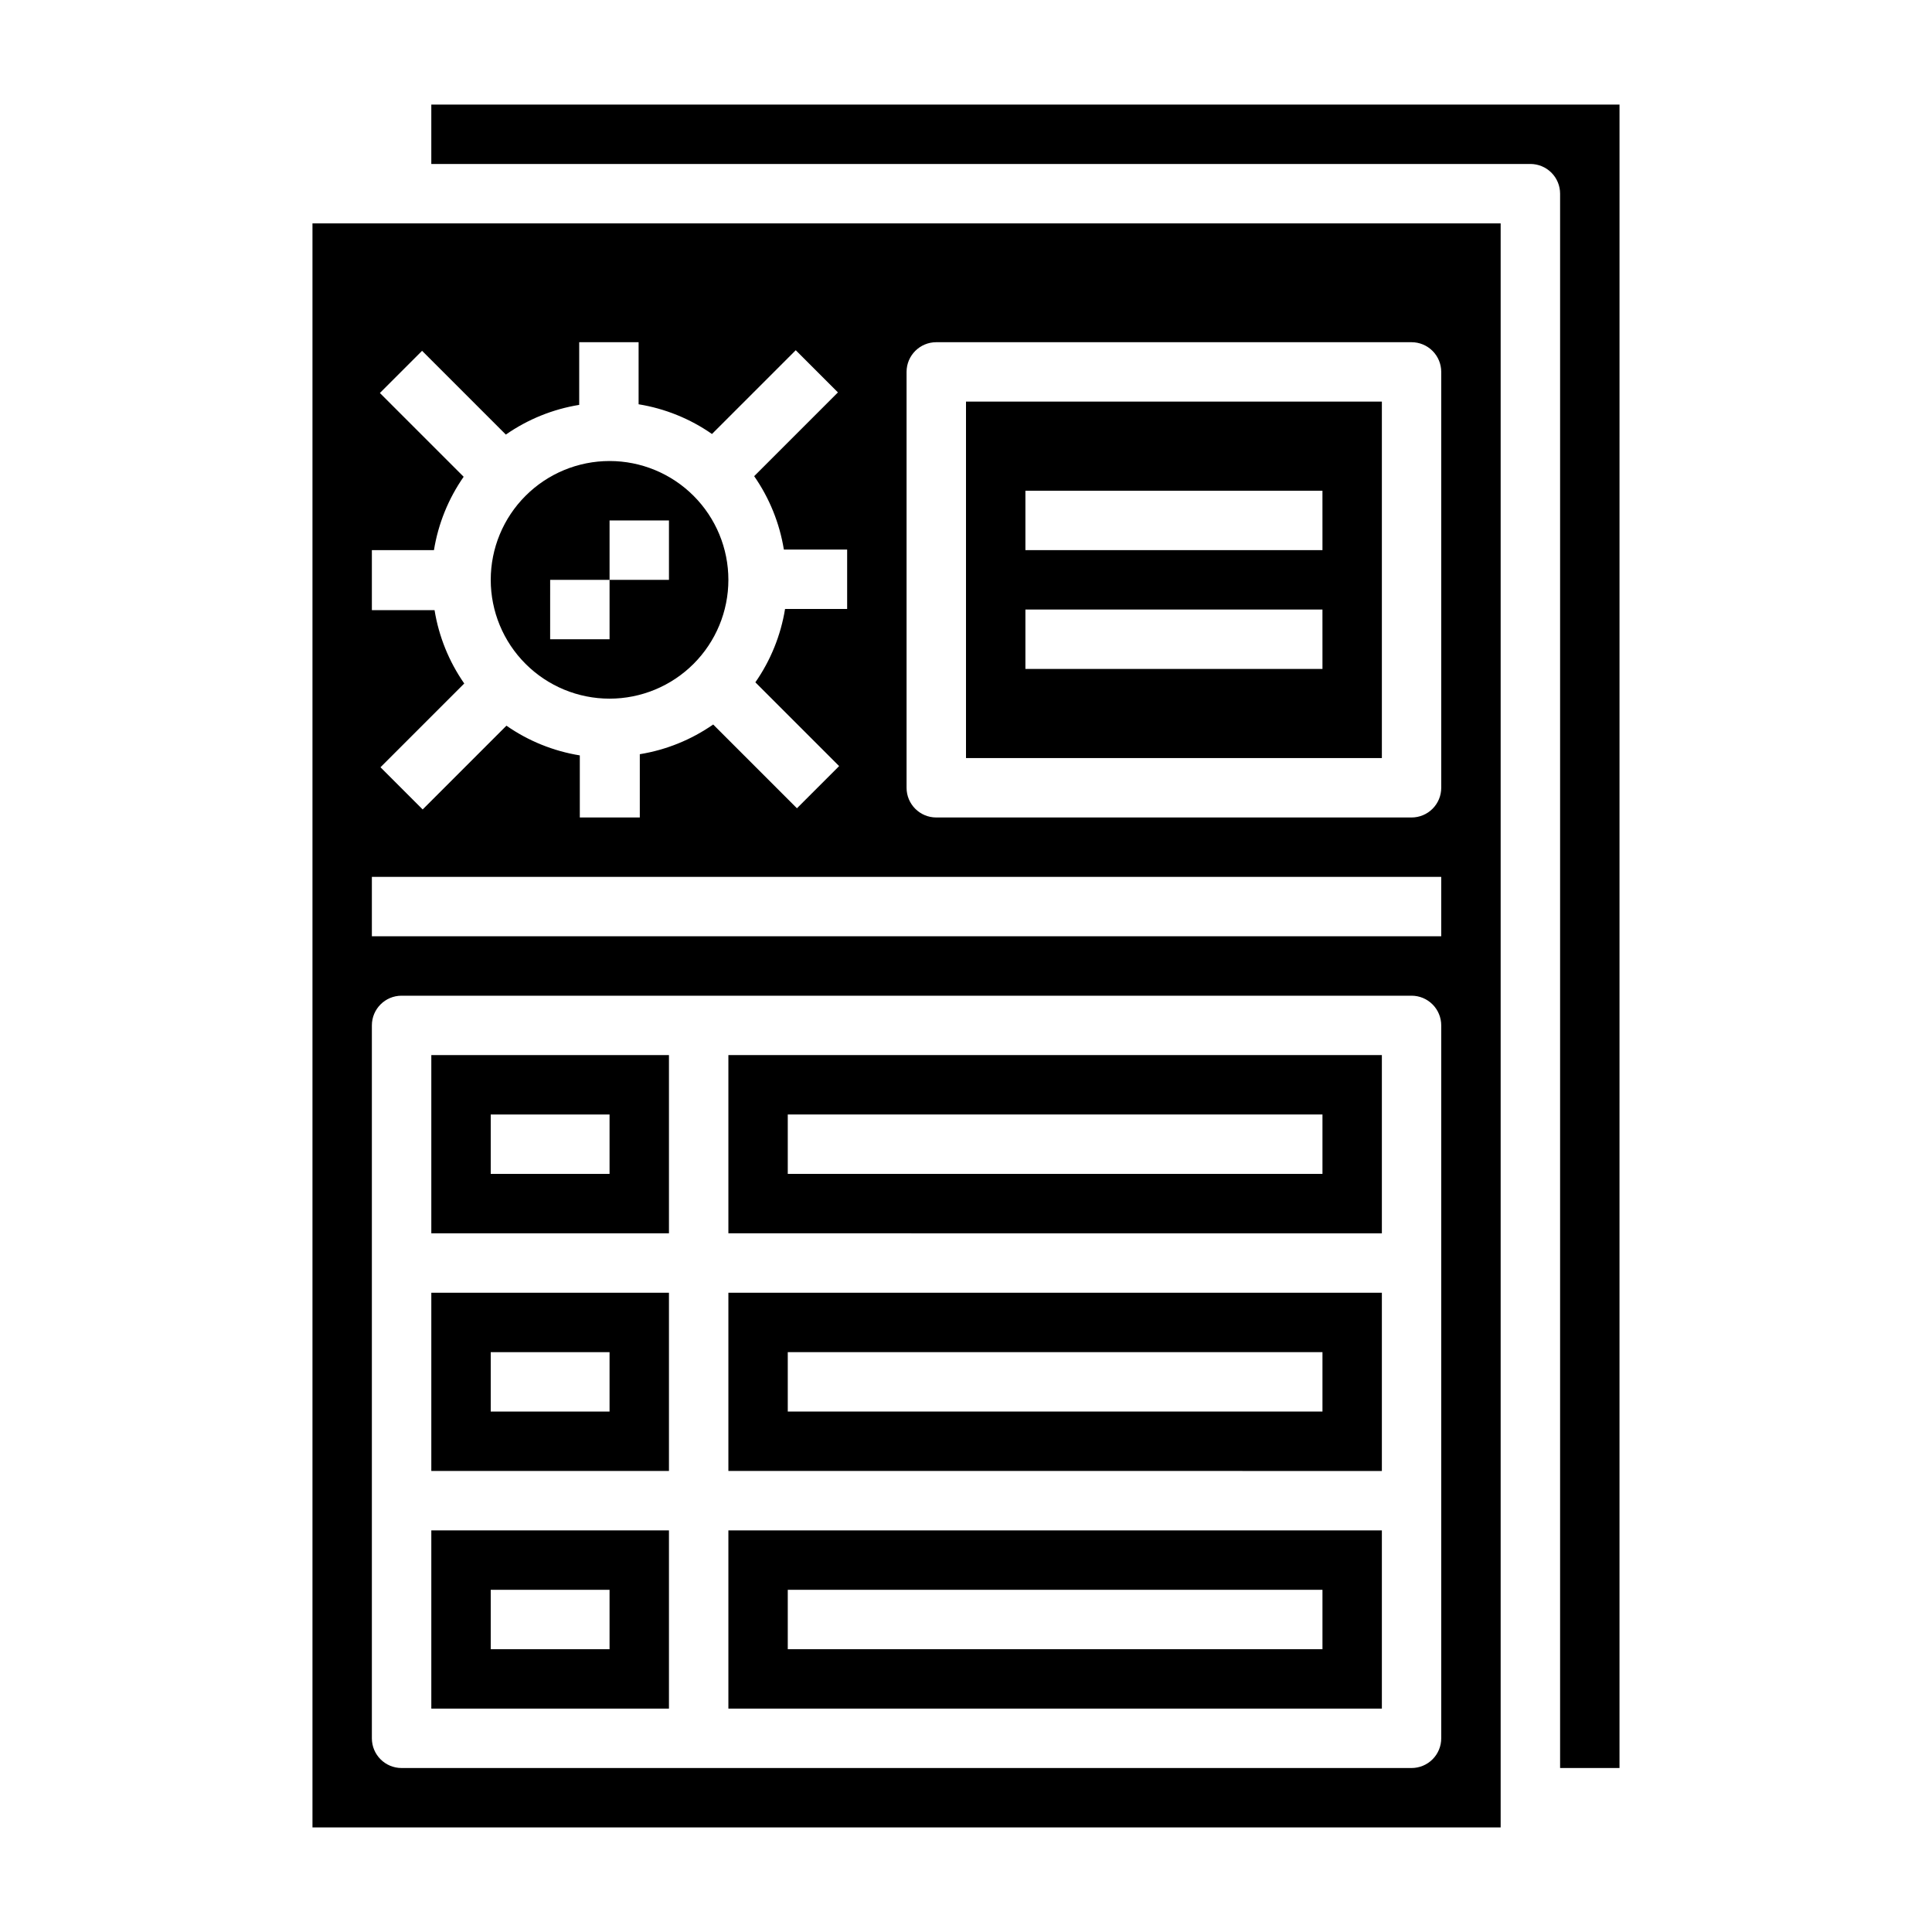
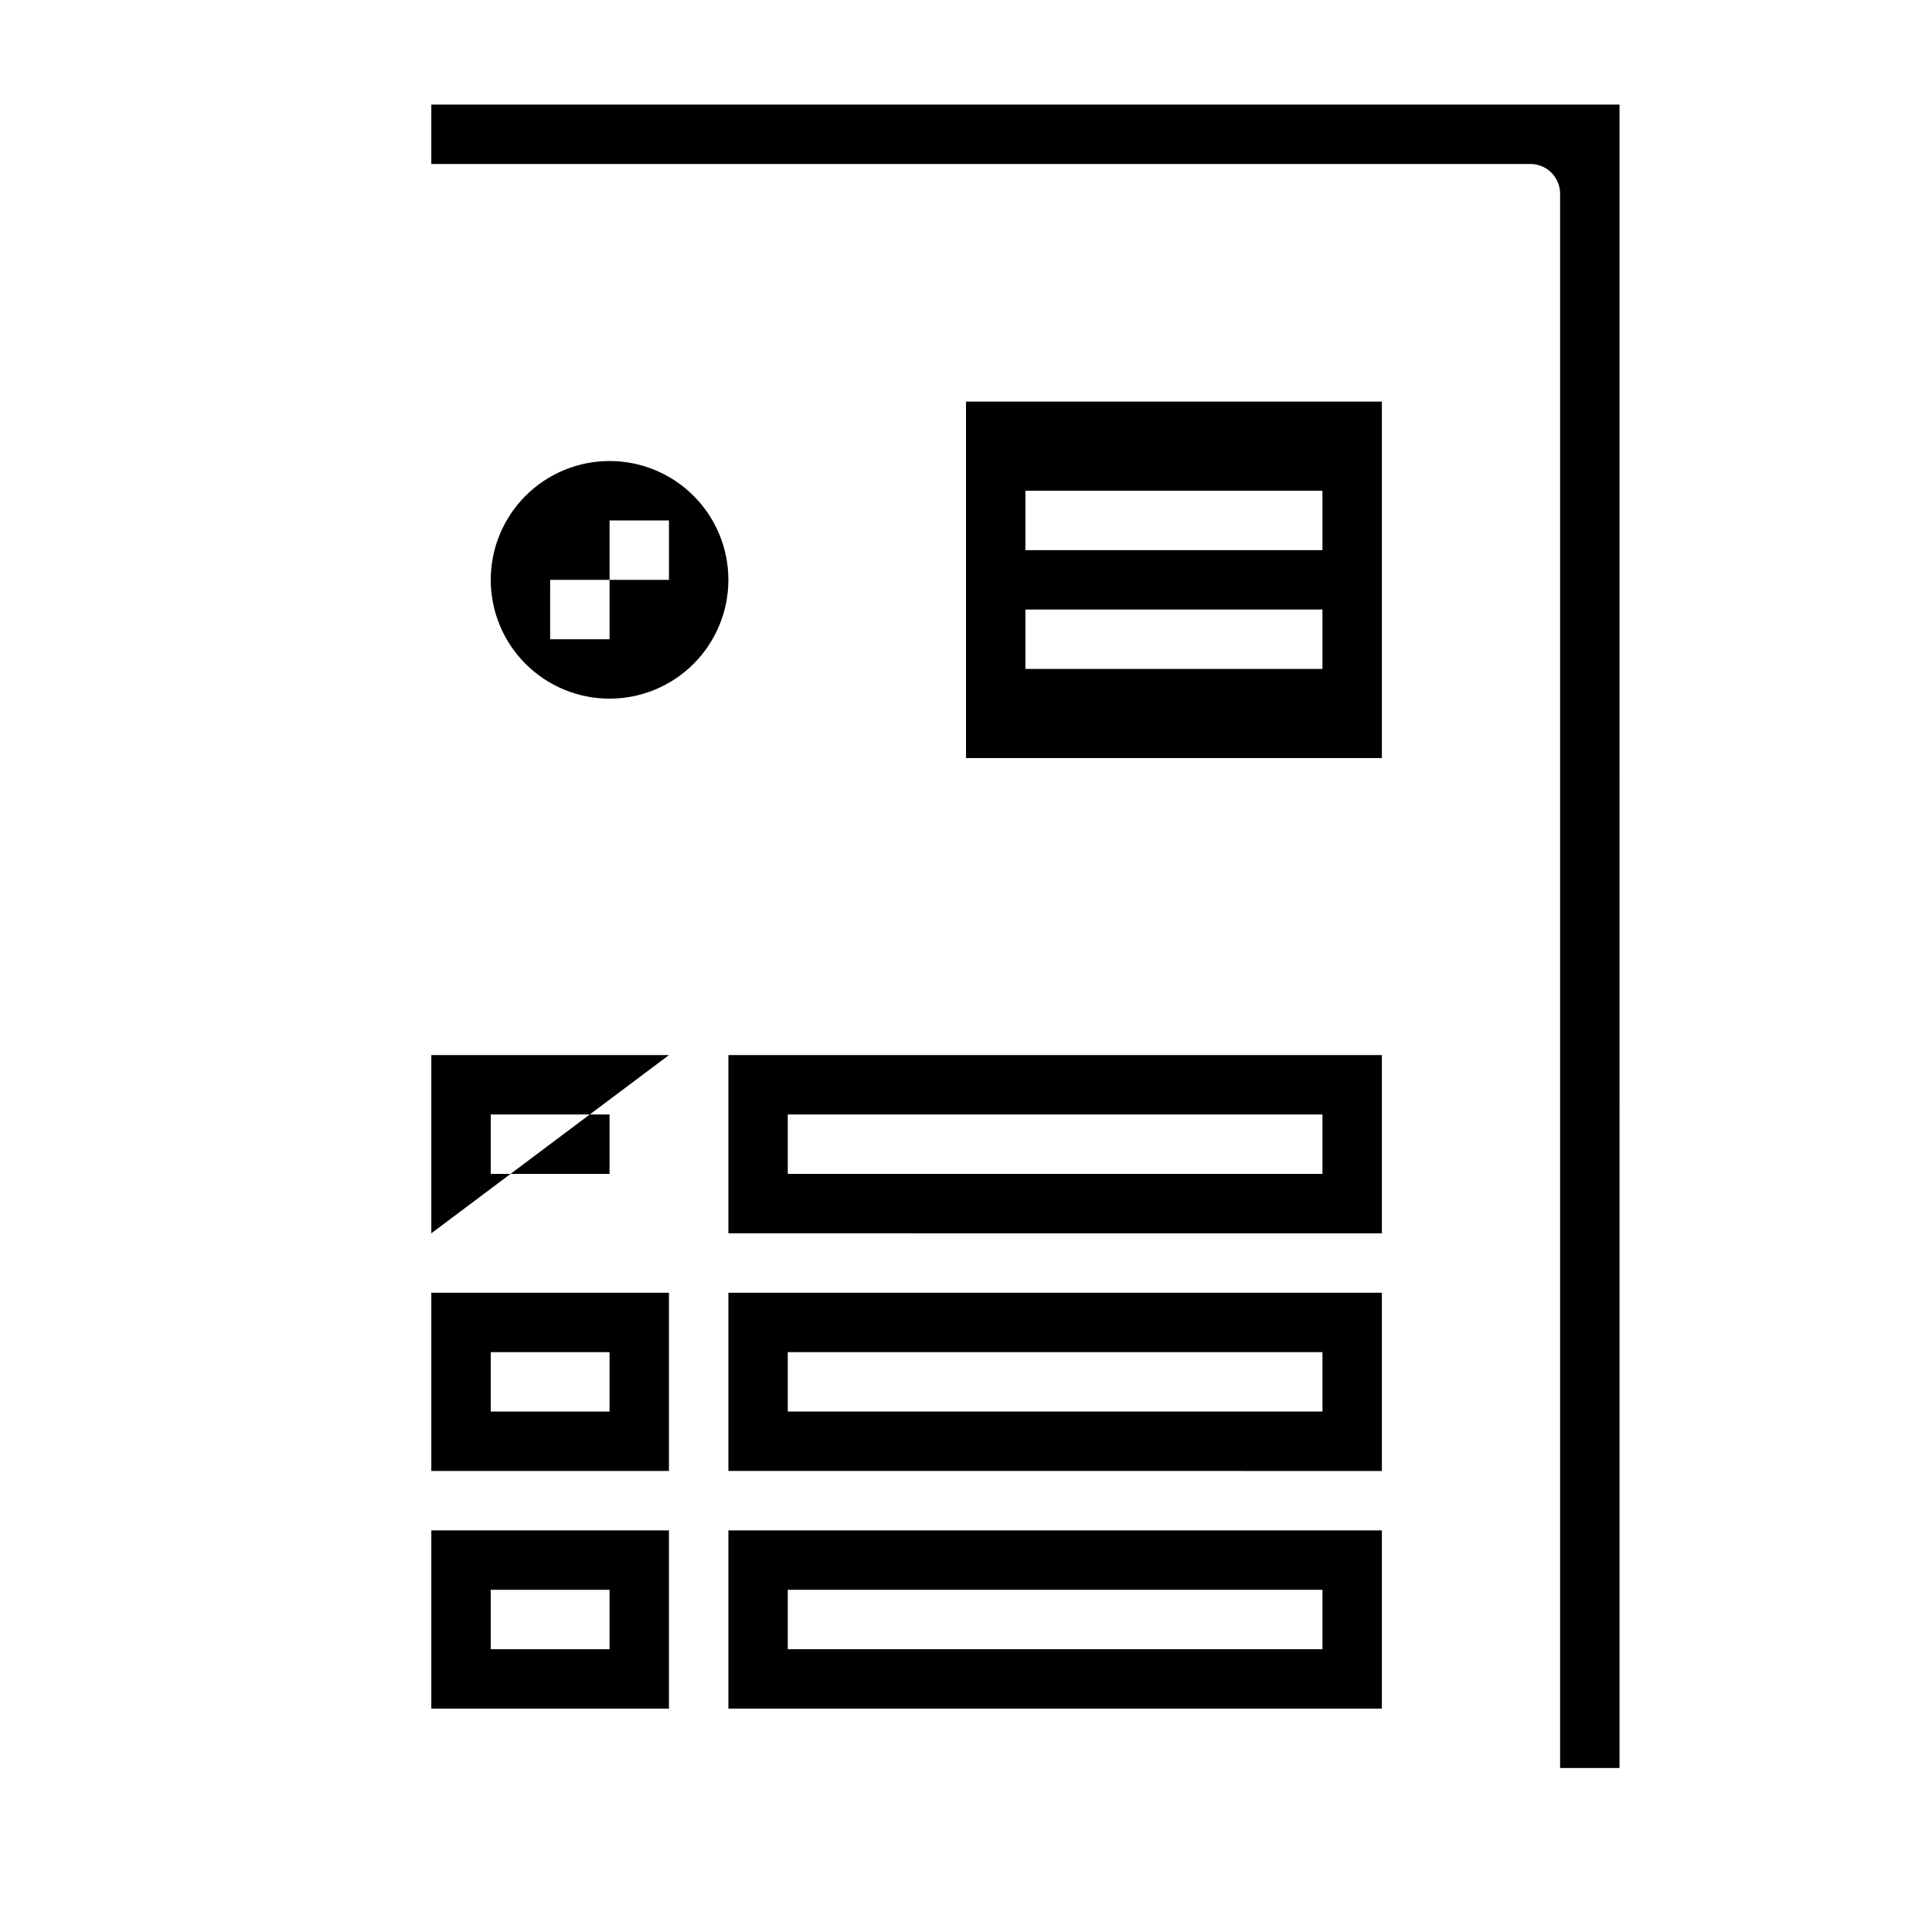
<svg xmlns="http://www.w3.org/2000/svg" fill="#000000" width="800px" height="800px" version="1.1" viewBox="144 144 512 512">
  <g>
    <path d="m510.21 486.59h-173.18v47.23l173.18 0.004zm-15.742 31.488h-141.7v-15.742h141.7z" />
    <path d="m510.21 549.57h-173.18v47.23l173.18 0.004zm-15.742 31.488h-141.7v-15.742h141.7z" />
    <path d="m510.21 423.61h-173.18v47.23l173.18 0.004zm-15.742 31.488h-141.7v-15.742h141.7z" />
-     <path d="m321.28 423.61h-62.977v47.23h62.977zm-15.742 31.488h-31.488v-15.742h31.488z" />
+     <path d="m321.28 423.61h-62.977v47.23zm-15.742 31.488h-31.488v-15.742h31.488z" />
    <path d="m305.54 329.15c8.352 0 16.359-3.316 22.266-9.223 5.902-5.902 9.223-13.914 9.223-22.262 0-8.352-3.32-16.363-9.223-22.266-5.906-5.906-13.914-9.223-22.266-9.223-8.352 0-16.359 3.316-22.266 9.223-5.906 5.902-9.223 13.914-9.223 22.266 0 8.348 3.316 16.359 9.223 22.262 5.906 5.906 13.914 9.223 22.266 9.223zm-15.742-31.488h15.742v-15.742h15.742v15.742l-15.742 0.004v15.742h-15.746z" />
    <path d="m258.3 171.71v15.742h291.27c2.09 0 4.09 0.832 5.566 2.305 1.477 1.477 2.305 3.481 2.305 5.566v417.22h15.742l0.004-440.83z" />
    <path d="m510.21 250.43h-110.21v94.465h110.21zm-15.742 70.848h-78.723v-15.742h78.719zm0-31.488h-78.723v-15.742h78.719z" />
    <path d="m321.28 549.57h-62.977v47.23h62.977zm-15.742 31.488h-31.488v-15.742h31.488z" />
-     <path d="m226.81 628.29h314.88v-425.09h-314.88zm157.44-385.73c0-4.348 3.523-7.871 7.871-7.871h125.95c2.09 0 4.09 0.828 5.566 2.305 1.477 1.477 2.305 3.477 2.305 5.566v110.21c0 2.09-0.828 4.09-2.305 5.566-1.477 1.477-3.477 2.305-5.566 2.305h-125.95c-4.348 0-7.871-3.523-7.871-7.871zm-141.7 47.23h16.453c1.133-6.988 3.824-13.633 7.871-19.441l-22.199-22.199 11.18-11.18 22.199 22.199c5.809-4.047 12.453-6.738 19.441-7.871v-16.609h15.742v16.453l0.004-0.004c6.988 1.137 13.633 3.824 19.441 7.875l22.199-22.199 11.18 11.18-22.199 22.199v-0.004c4.047 5.812 6.738 12.457 7.871 19.445h16.77v15.742h-16.453c-1.133 6.992-3.824 13.637-7.871 19.445l22.199 22.199-11.18 11.18-22.199-22.199c-5.809 4.047-12.453 6.738-19.445 7.871v16.766h-15.898v-16.449c-6.992-1.137-13.637-3.824-19.445-7.875l-22.199 22.199-11.18-11.18 22.199-22.199v0.004c-4.047-5.809-6.738-12.457-7.871-19.445h-16.609zm0 86.594h283.39v15.742h-283.39zm0 39.359c0-4.348 3.523-7.871 7.871-7.871h267.65c2.09 0 4.09 0.828 5.566 2.305 1.477 1.477 2.305 3.481 2.305 5.566v188.93c0 2.086-0.828 4.09-2.305 5.566-1.477 1.477-3.477 2.305-5.566 2.305h-267.65c-4.348 0-7.871-3.523-7.871-7.871z" />
    <path d="m321.28 486.59h-62.977v47.23h62.977zm-15.742 31.488h-31.488v-15.742h31.488z" />
  </g>
</svg>